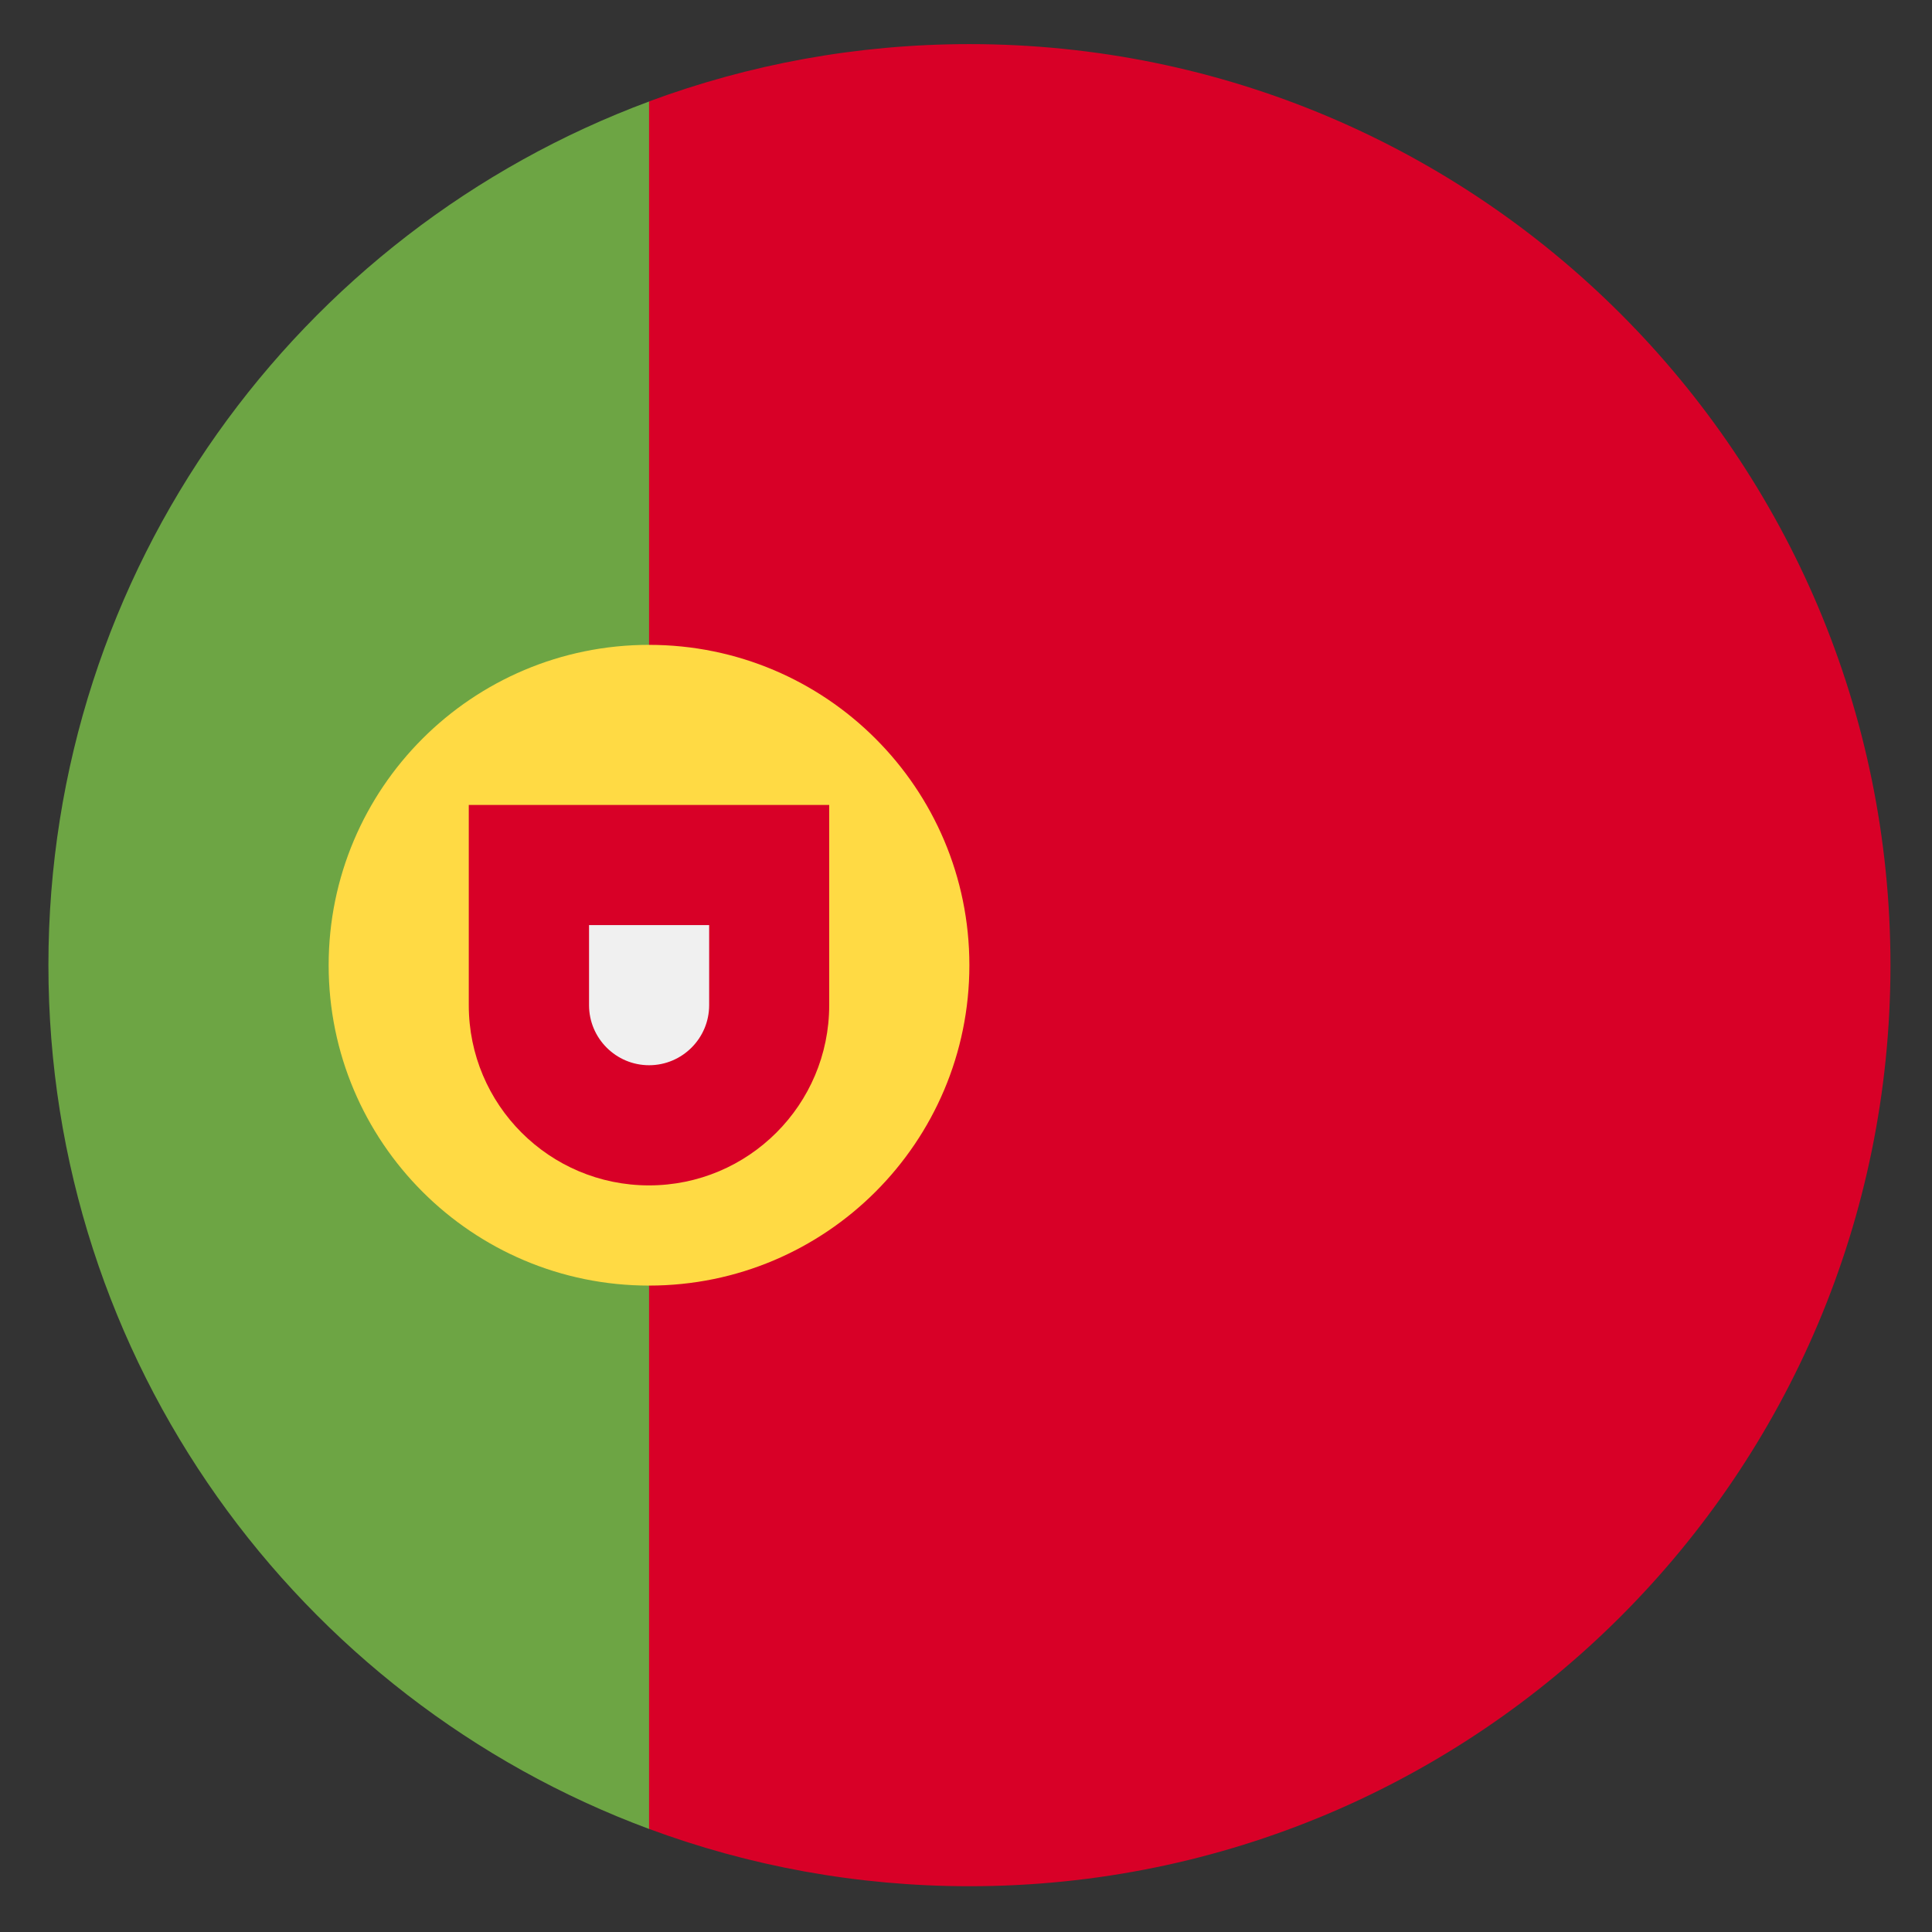
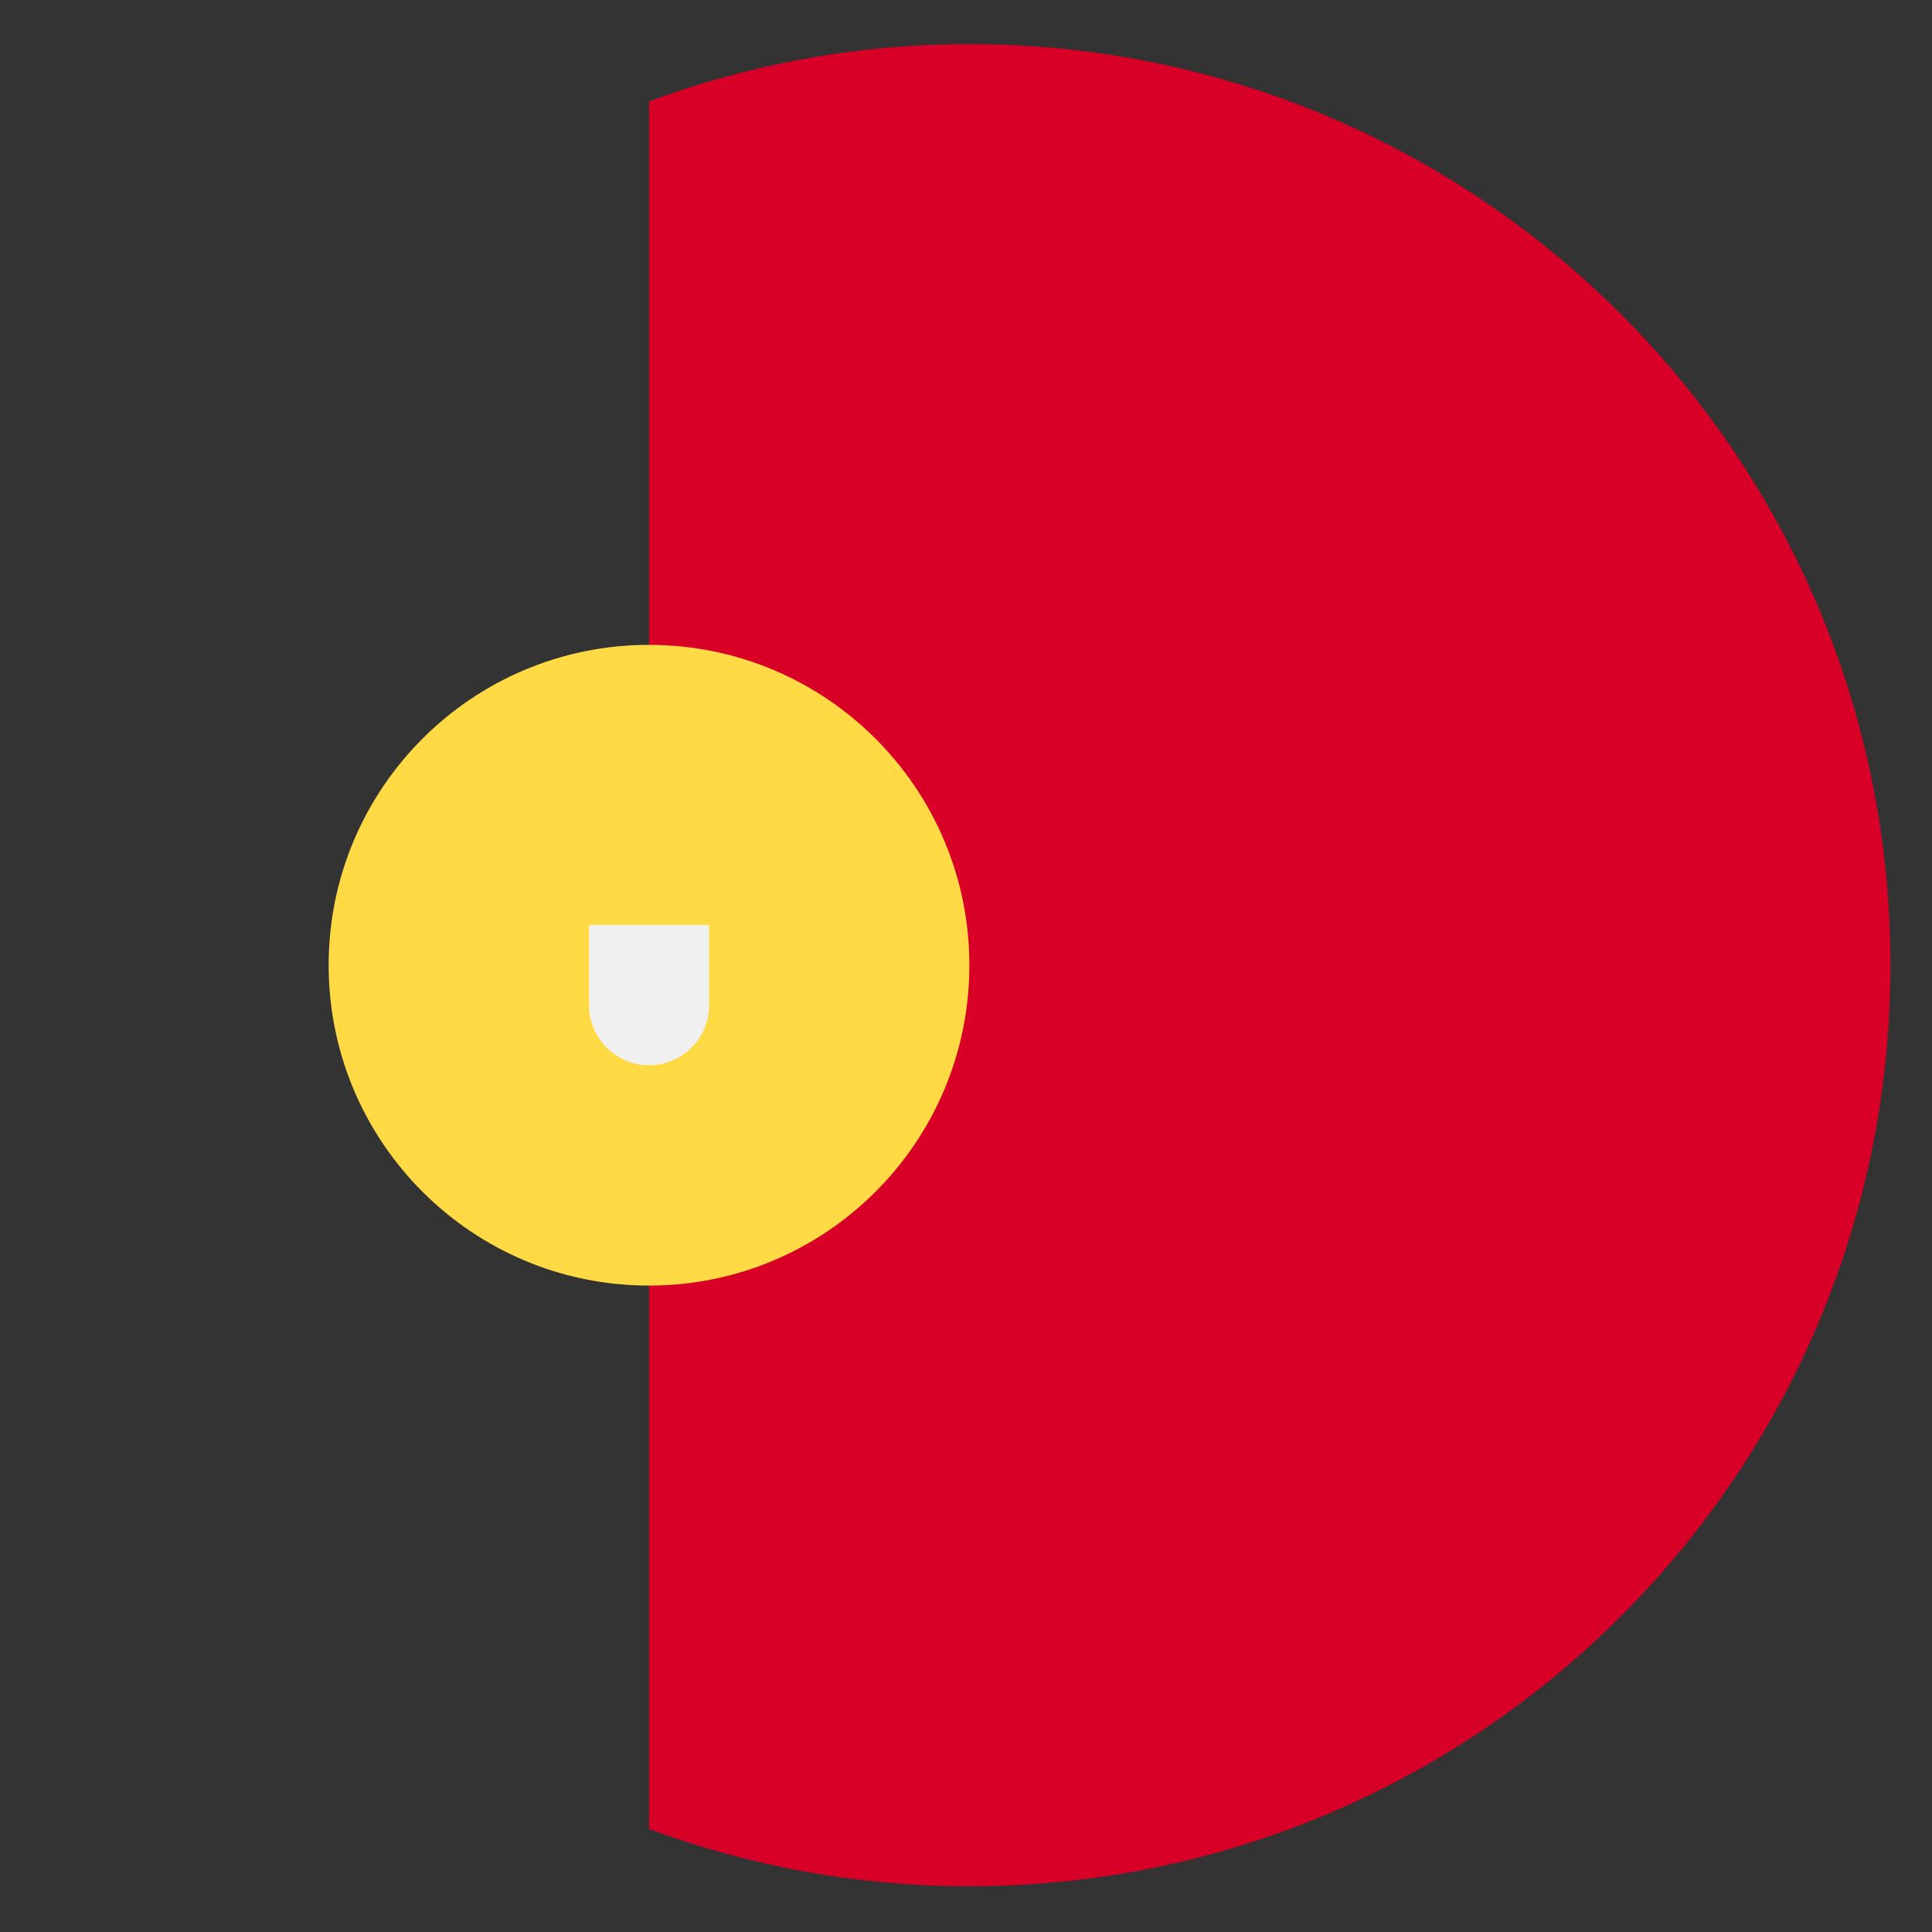
<svg xmlns="http://www.w3.org/2000/svg" width="36" height="36" viewBox="0 0 36 36" fill="none">
  <rect x="0" y="0" width="36" height="36" fill="#333333" stroke="none" />
  <g id="PT" clip-path="url(#clip0_1_13030)">
-     <path id="Vector" d="M0.902 17.985C0.902 25.365 5.559 31.655 12.095 34.08L13.587 17.985L12.095 1.891C5.559 4.316 0.902 10.606 0.902 17.985Z" fill="#6DA544" />
    <path id="Vector_2" d="M35.226 17.985C35.226 8.506 27.542 0.822 18.064 0.822C15.964 0.822 13.954 1.2 12.094 1.89V34.079C13.954 34.769 15.964 35.147 18.064 35.147C27.542 35.147 35.226 27.463 35.226 17.985Z" fill="#D80027" />
    <path id="Vector_3" d="M12.094 23.955C15.39 23.955 18.063 21.282 18.063 17.985C18.063 14.688 15.39 12.016 12.094 12.016C8.797 12.016 6.124 14.688 6.124 17.985C6.124 21.282 8.797 23.955 12.094 23.955Z" fill="#FFDA44" />
-     <path id="Vector_4" d="M8.735 14.999V18.73C8.735 20.585 10.238 22.088 12.093 22.088C13.947 22.088 15.451 20.585 15.451 18.73V14.999H8.735Z" fill="#D80027" />
    <path id="Vector_5" d="M12.095 19.849C11.478 19.849 10.976 19.347 10.976 18.73V17.238H13.214V18.73C13.214 19.347 12.712 19.849 12.095 19.849Z" fill="#F0F0F0" />
  </g>
  <defs>
    <clipPath id="clip0_1_13030">
      <rect width="34.325" height="34.325" fill="white" transform="translate(0.902 0.822)" />
    </clipPath>
  </defs>
</svg>